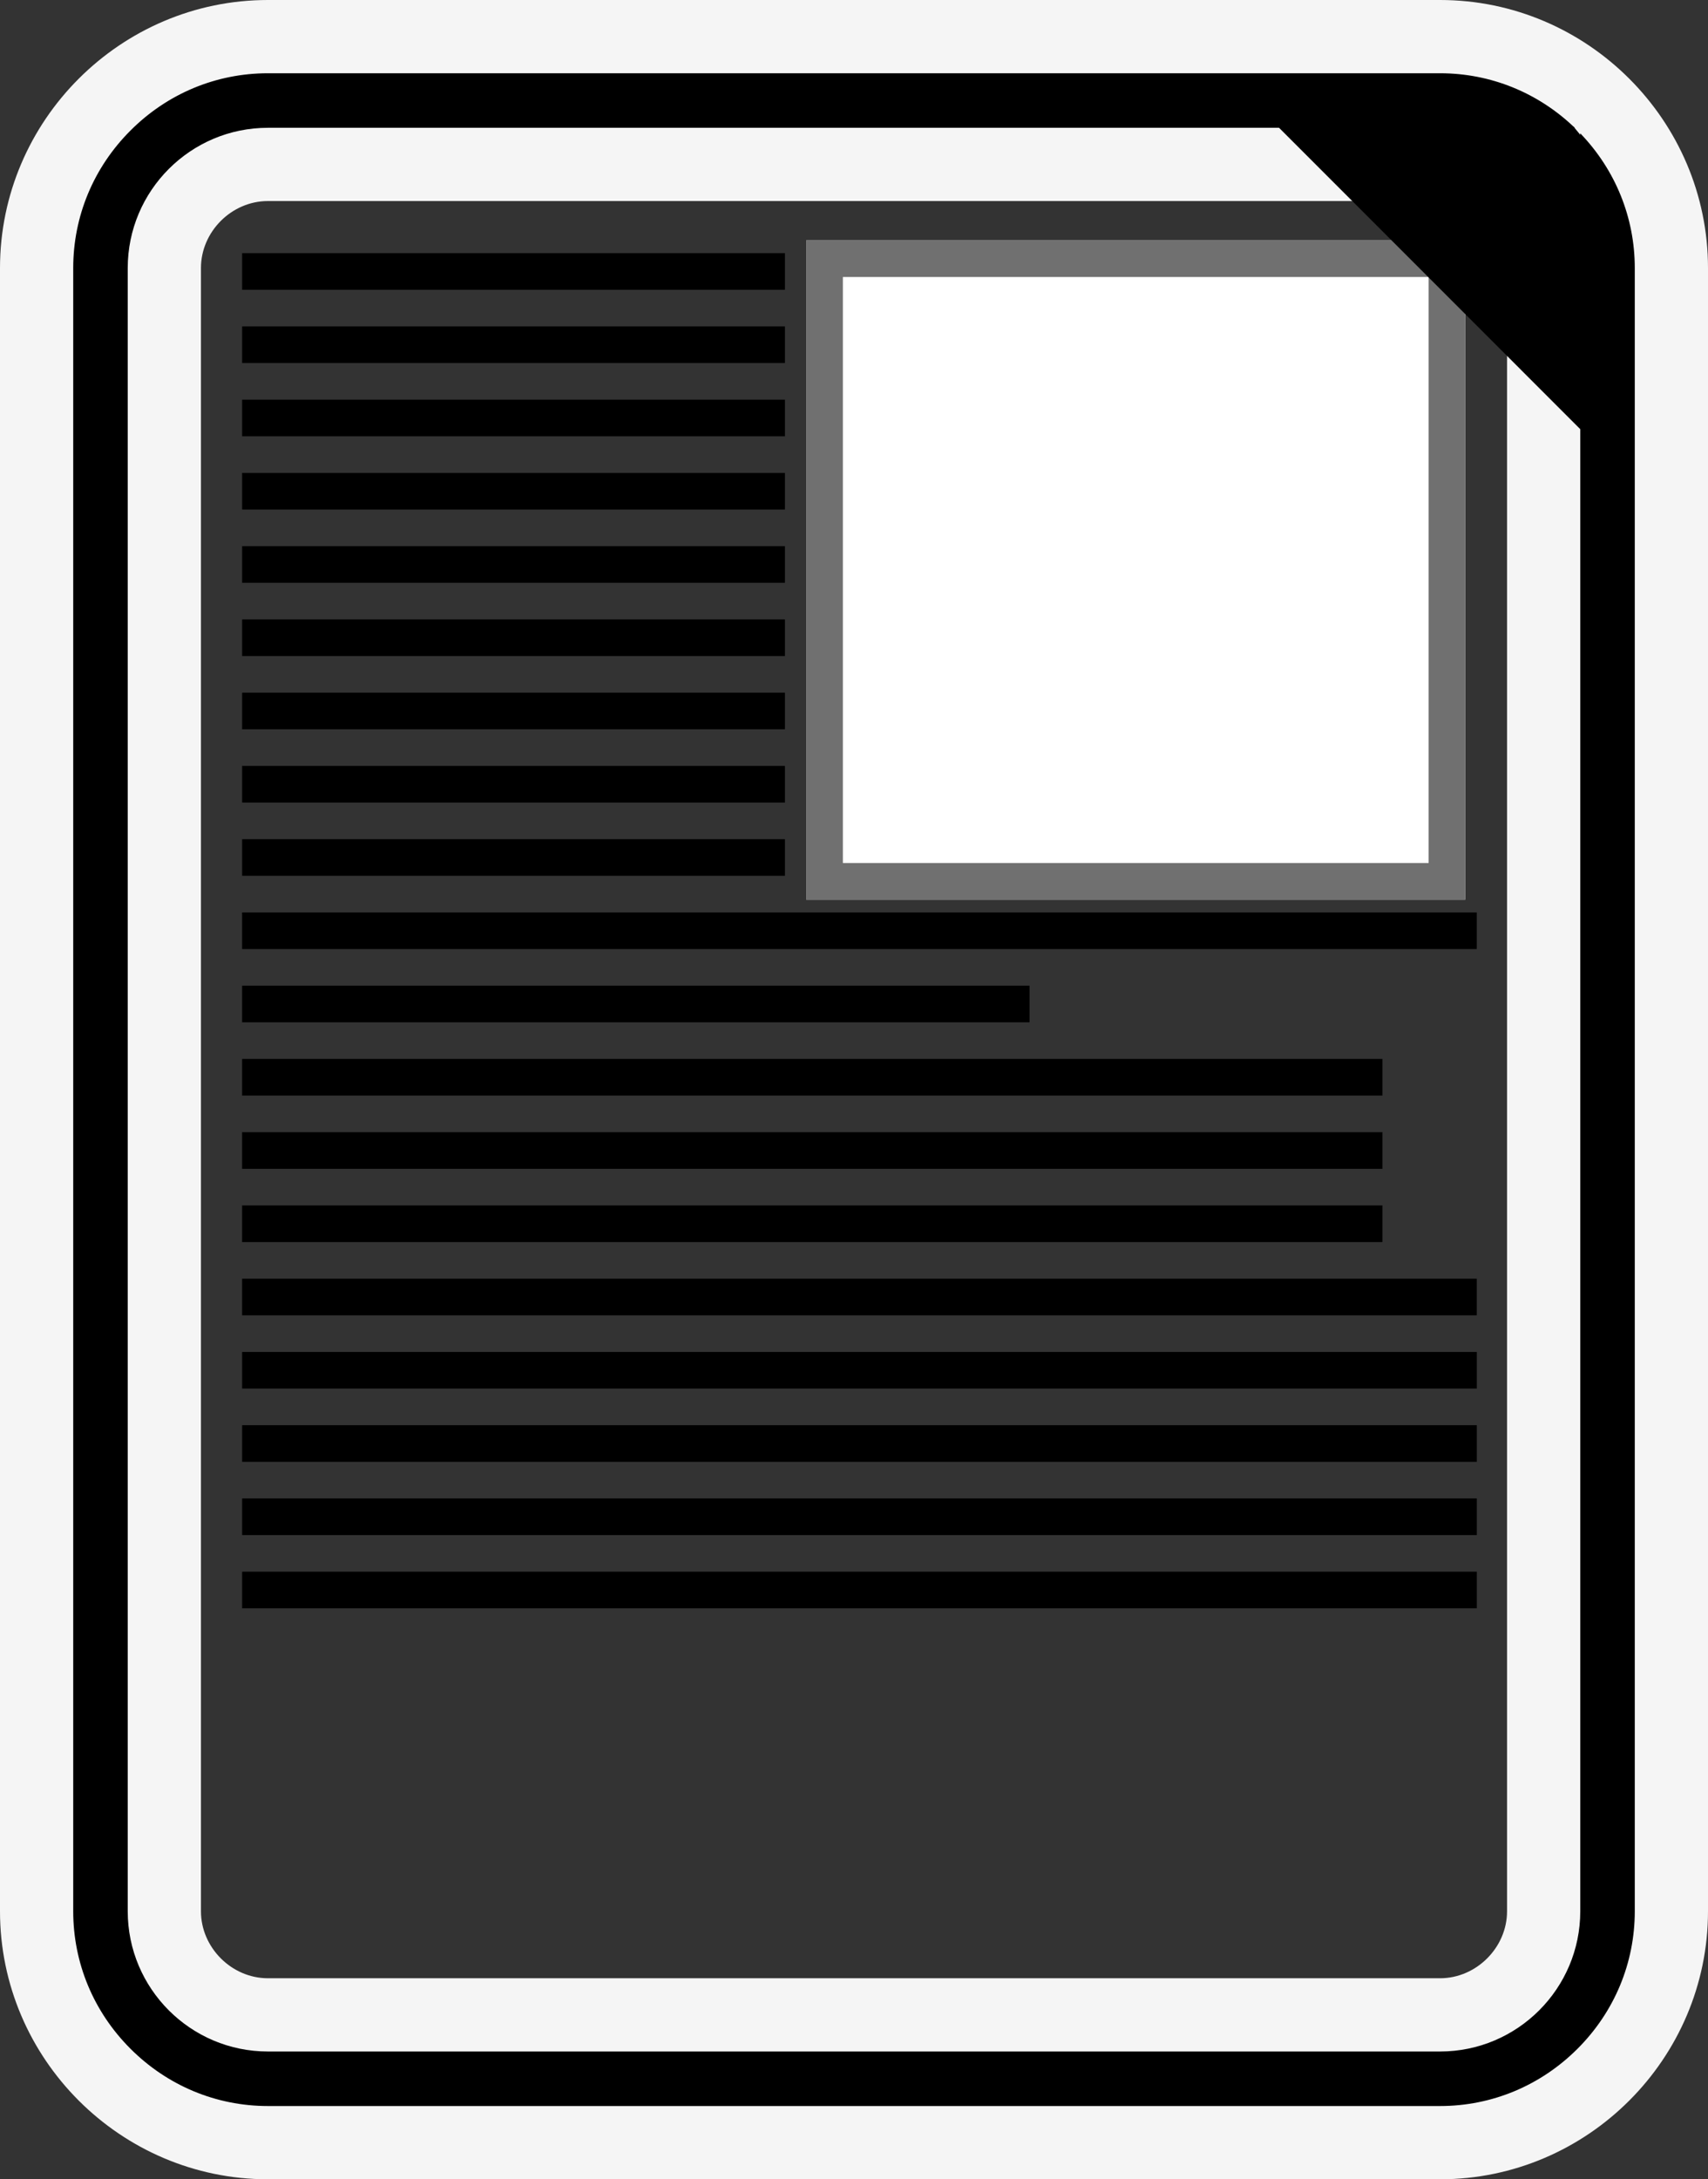
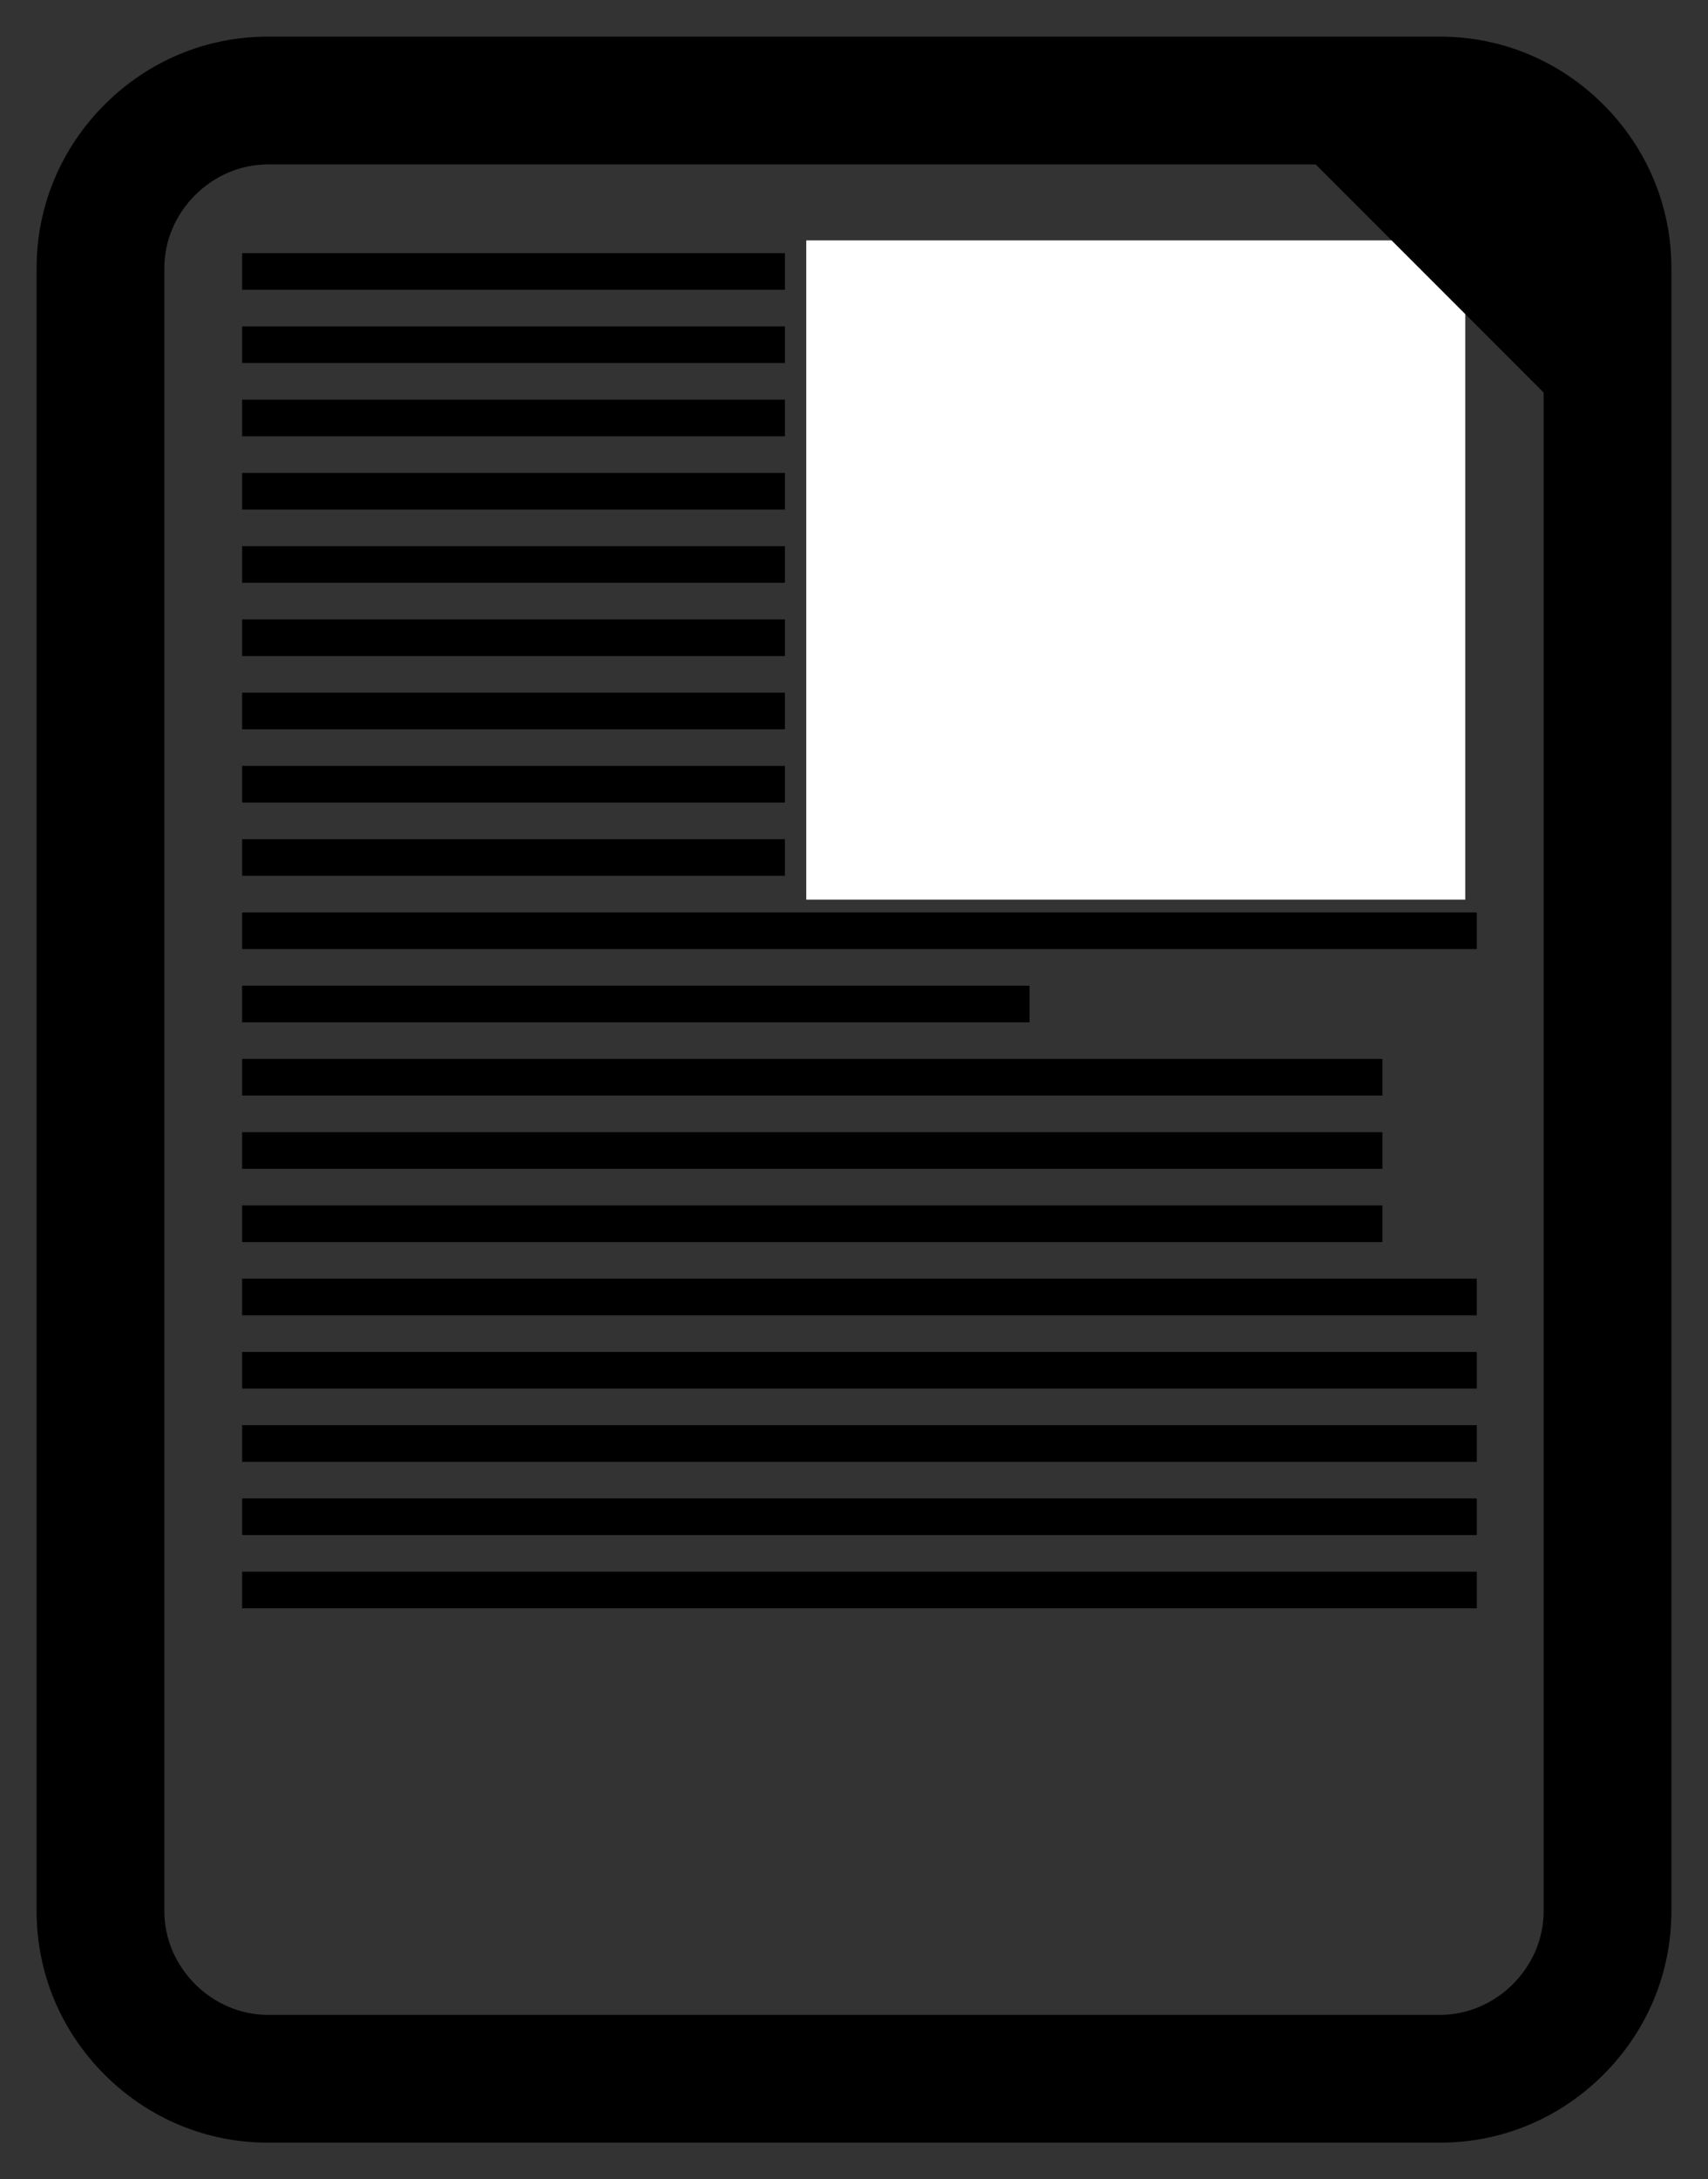
<svg xmlns="http://www.w3.org/2000/svg" width="46.654" height="59.501" viewBox="0 0 46.654 59.501">
  <rect x="0" y="0" width="46.654" height="59.501" fill="#333333" stroke="none" />
  <g id="Group_53" data-name="Group 53" transform="translate(-16230.977 1875.563)">
    <g id="Icon_ionic-md-folder-open" data-name="Icon ionic-md-folder-open" transform="translate(16292.614 -1877.813) rotate(90)">
      <path d="M 54.433 60.637 L 9.568 60.637 C 7.888 60.637 6.304 59.978 5.107 58.78 C 3.909 57.583 3.25 55.999 3.25 54.319 L 3.25 22.301 C 3.25 20.622 3.909 19.037 5.107 17.84 C 6.304 16.642 7.888 15.983 9.568 15.983 L 33.354 15.983 L 40.672 15.983 L 54.433 15.983 C 56.112 15.983 57.697 16.642 58.894 17.84 C 60.091 19.037 60.751 20.622 60.751 22.301 L 60.751 54.319 C 60.751 55.999 60.091 57.583 58.894 58.78 C 57.697 59.978 56.112 60.637 54.433 60.637 Z M 6.739 19.472 L 6.739 20.472 L 6.739 54.319 C 6.739 55.853 8.034 57.148 9.568 57.148 L 54.433 57.148 C 55.966 57.148 57.262 55.853 57.262 54.319 L 57.262 22.301 C 57.262 20.768 55.966 19.472 54.433 19.472 L 7.739 19.472 L 6.739 19.472 Z" stroke="none" />
-       <path d="M 9.568 16.983 C 8.191 16.983 6.889 17.511 5.89 18.472 L 54.433 18.472 C 56.544 18.472 58.262 20.19 58.262 22.301 L 58.262 54.319 C 58.262 56.431 56.544 58.148 54.433 58.148 L 9.568 58.148 C 7.457 58.148 5.739 56.431 5.739 54.319 L 5.739 18.623 C 4.778 19.622 4.25 20.924 4.25 22.301 L 4.25 54.319 C 4.25 55.732 4.805 57.065 5.814 58.073 C 6.822 59.082 8.156 59.637 9.568 59.637 L 54.433 59.637 C 55.845 59.637 57.179 59.082 58.187 58.073 C 59.195 57.065 59.751 55.732 59.751 54.319 L 59.751 22.301 C 59.751 20.889 59.195 19.555 58.187 18.547 C 57.179 17.538 55.845 16.983 54.433 16.983 L 9.568 16.983 M 9.568 14.983 L 54.433 14.983 C 58.458 14.983 61.751 18.276 61.751 22.301 L 61.751 54.319 C 61.751 58.344 58.458 61.637 54.433 61.637 L 9.568 61.637 C 5.543 61.637 2.25 58.344 2.25 54.319 L 2.25 22.301 C 2.25 18.276 5.543 14.983 9.568 14.983 Z M 54.433 56.148 C 55.424 56.148 56.262 55.311 56.262 54.319 L 56.262 22.301 C 56.262 21.31 55.424 20.472 54.433 20.472 L 7.739 20.472 L 7.739 54.319 C 7.739 55.311 8.576 56.148 9.568 56.148 L 54.433 56.148 Z" stroke="none" fill="#f5f5f5" />
    </g>
    <path id="Path_99" data-name="Path 99" d="M16237.592-1851.151h14.826" transform="translate(-0.001 -1)" fill="none" stroke="#000" stroke-width="1" />
    <path id="Path_112" data-name="Path 112" d="M16237.592-1851.151h14.826" transform="translate(-0.001 -3)" fill="none" stroke="#000" stroke-width="1" />
    <path id="Path_113" data-name="Path 113" d="M16237.592-1851.151h14.826" transform="translate(-0.001 -5)" fill="none" stroke="#000" stroke-width="1" />
    <path id="Path_114" data-name="Path 114" d="M16237.592-1851.151h14.826" transform="translate(-0.001 -7)" fill="none" stroke="#000" stroke-width="1" />
    <path id="Path_115" data-name="Path 115" d="M16237.592-1851.151h14.826" transform="translate(-0.001 -9)" fill="none" stroke="#000" stroke-width="1" />
    <path id="Path_116" data-name="Path 116" d="M16237.592-1851.151h14.826" transform="translate(-0.001 -11)" fill="none" stroke="#000" stroke-width="1" />
    <path id="Path_117" data-name="Path 117" d="M16237.592-1851.151h14.826" transform="translate(-0.001 -13)" fill="none" stroke="#000" stroke-width="1" />
    <path id="Path_118" data-name="Path 118" d="M16237.592-1851.151h14.826" transform="translate(-0.001 -15)" fill="none" stroke="#000" stroke-width="1" />
    <path id="Path_119" data-name="Path 119" d="M16237.592-1851.151h14.826" transform="translate(-0.001 -17)" fill="none" stroke="#000" stroke-width="1" />
    <path id="Path_107" data-name="Path 107" d="M16237.591-1851.151h33.725" transform="translate(0 13)" fill="none" stroke="#000" stroke-width="1" />
    <path id="Path_108" data-name="Path 108" d="M16237.591-1851.151h33.725" transform="translate(0 15)" fill="none" stroke="#000" stroke-width="1" />
    <path id="Path_109" data-name="Path 109" d="M16237.591-1851.151h33.725" transform="translate(0 17)" fill="none" stroke="#000" stroke-width="1" />
    <path id="Path_110" data-name="Path 110" d="M16237.591-1851.151h33.725" transform="translate(0 19)" fill="none" stroke="#000" stroke-width="1" />
    <path id="Path_100" data-name="Path 100" d="M16237.59-1851.151h33.725" transform="translate(0 1)" fill="none" stroke="#000" stroke-width="1" />
    <path id="Path_106" data-name="Path 106" d="M16237.59-1851.151h33.725" transform="translate(0 11)" fill="none" stroke="#000" stroke-width="1" />
    <path id="Path_101" data-name="Path 101" d="M16237.59-1851.151h21.51" transform="translate(0 3)" fill="none" stroke="#000" stroke-width="1" />
    <path id="Path_102" data-name="Path 102" d="M16237.59-1851.151h31.148" transform="translate(0 5)" fill="none" stroke="#000" stroke-width="1" />
    <path id="Path_104" data-name="Path 104" d="M16237.59-1851.151h31.148" transform="translate(0 7)" fill="none" stroke="#000" stroke-width="1" />
    <path id="Path_105" data-name="Path 105" d="M16237.59-1851.151h31.148" transform="translate(0 9)" fill="none" stroke="#000" stroke-width="1" />
    <g id="Rectangle_62" data-name="Rectangle 62" transform="translate(16253 -1869)" fill="#fff" stroke="#707070" stroke-width="1">
      <rect width="18" height="18" stroke="none" />
-       <rect x="0.5" y="0.5" width="17" height="17" fill="none" />
    </g>
    <path id="Path_120" data-name="Path 120" d="M16267.086-1872.872l10.021,10.022-.43-6.866-.536-2.131-.208-.253Z" transform="translate(-1.97)" />
  </g>
</svg>